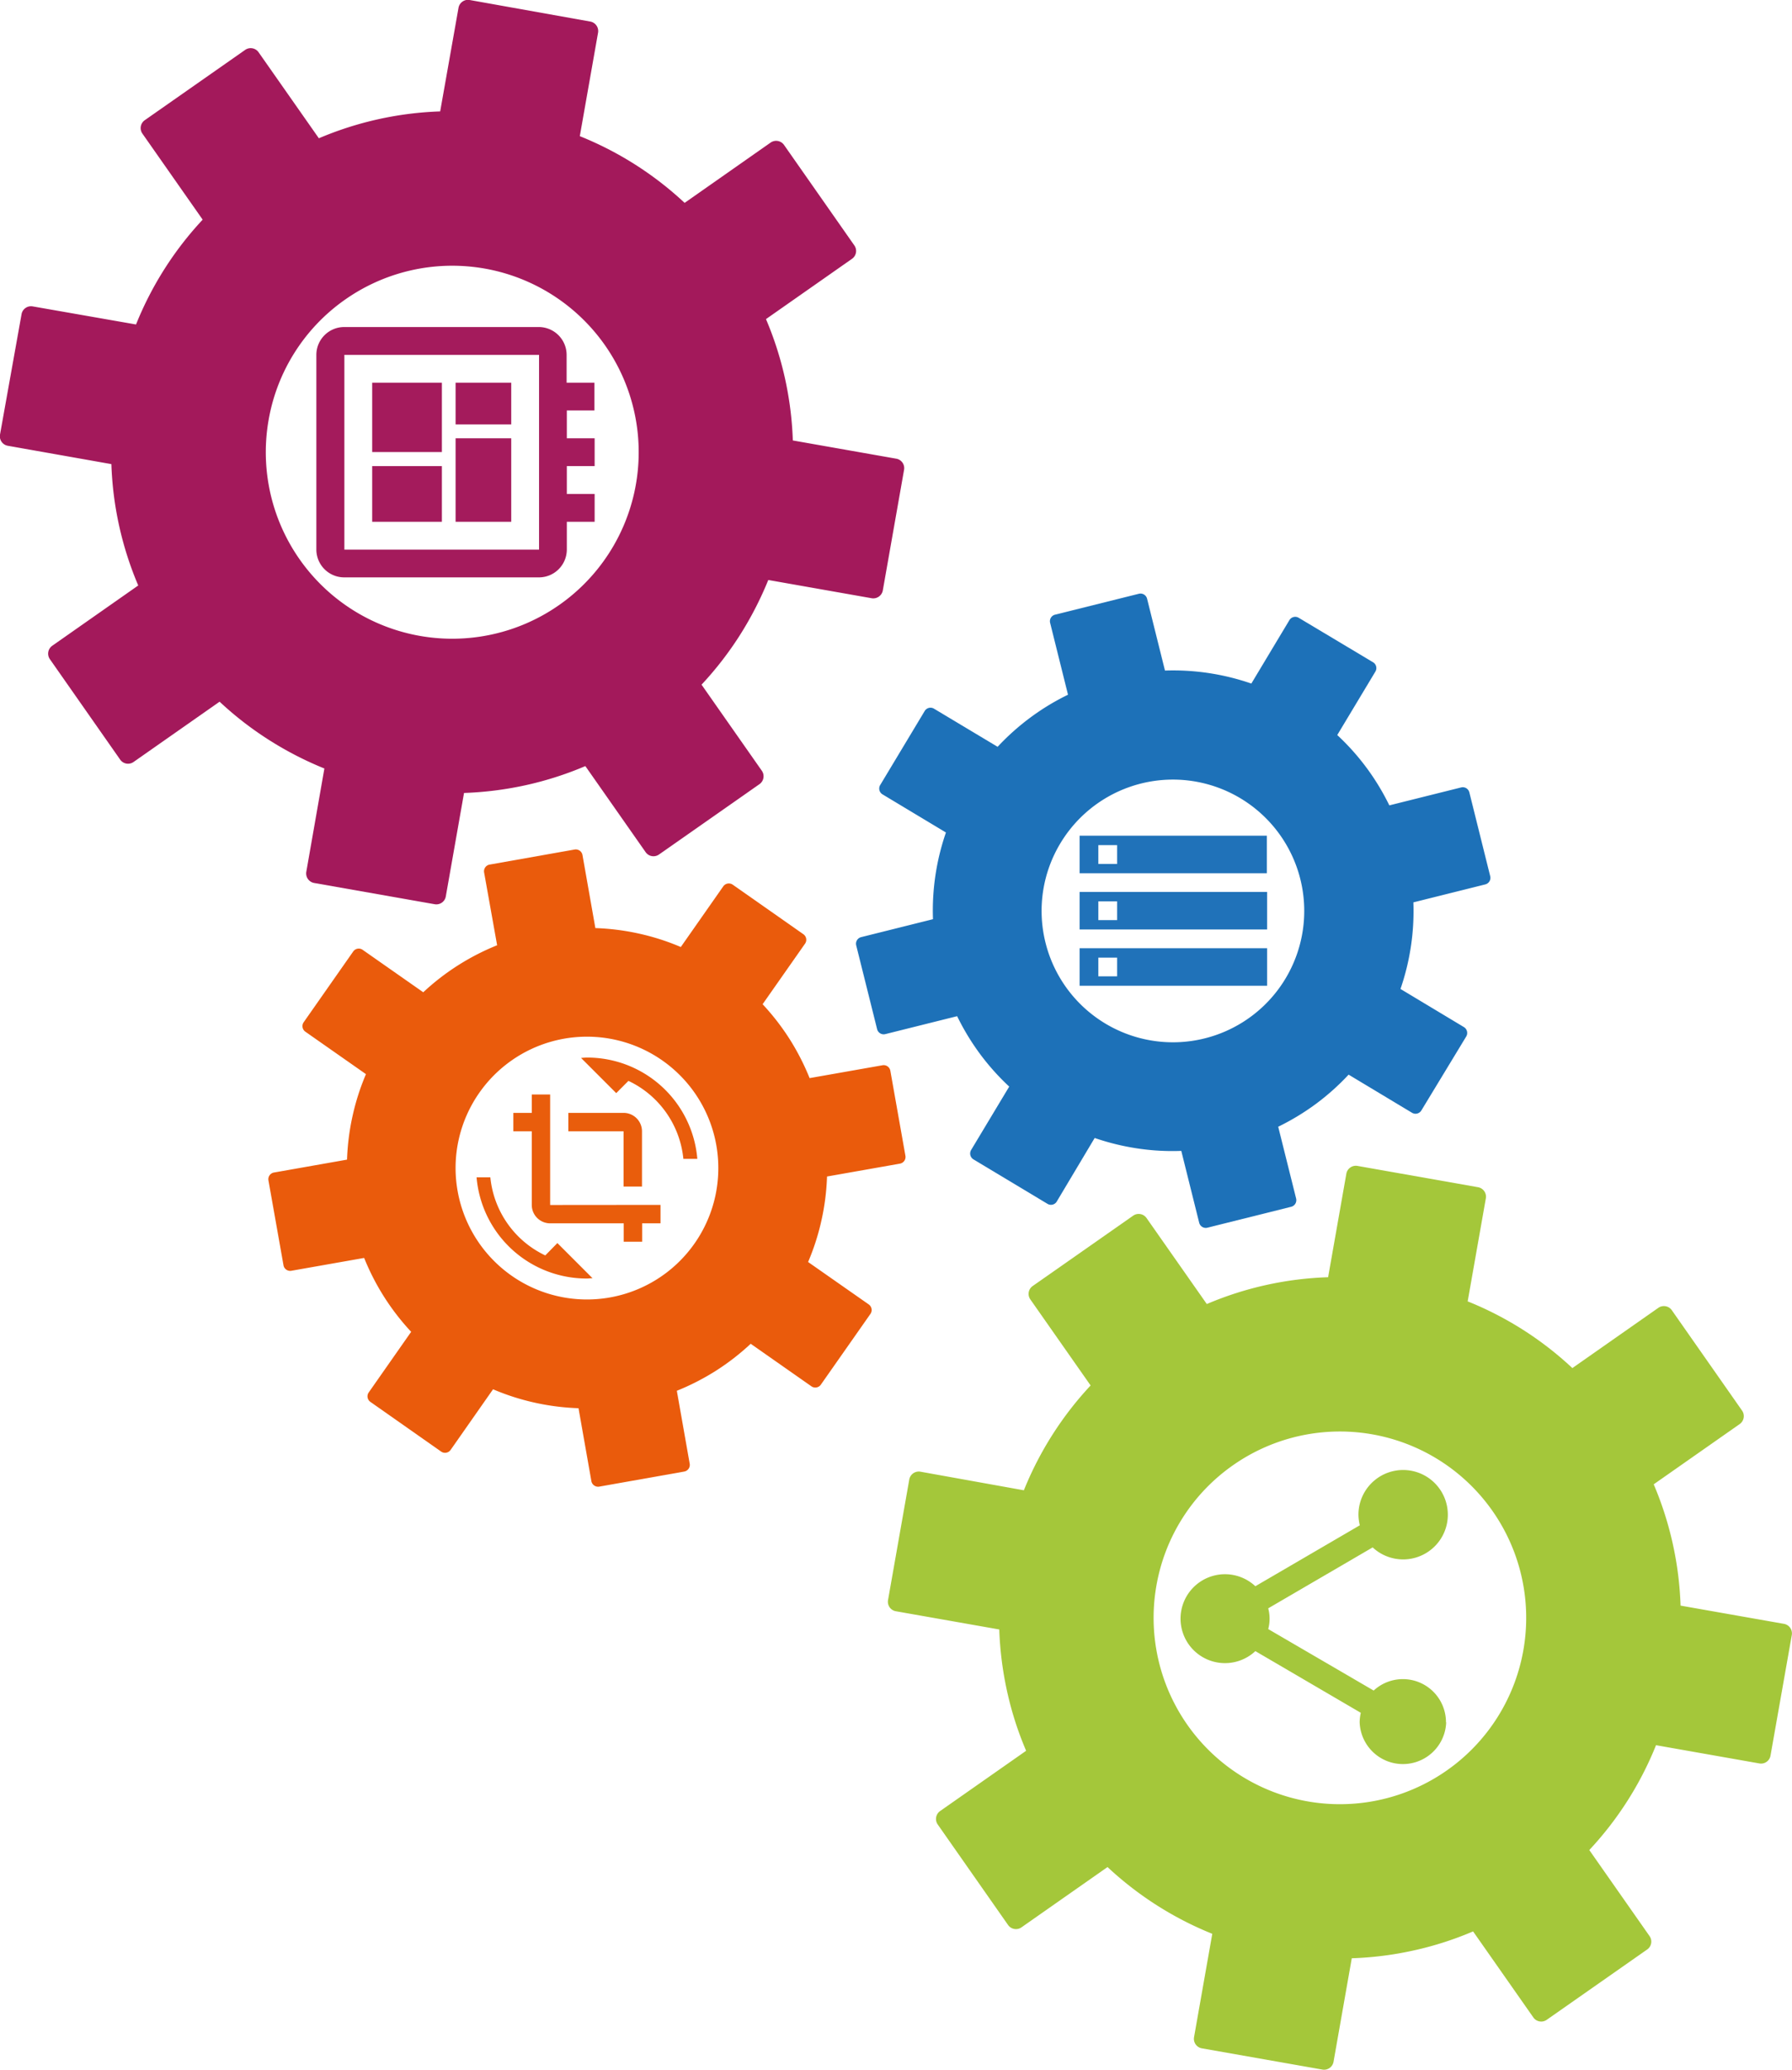
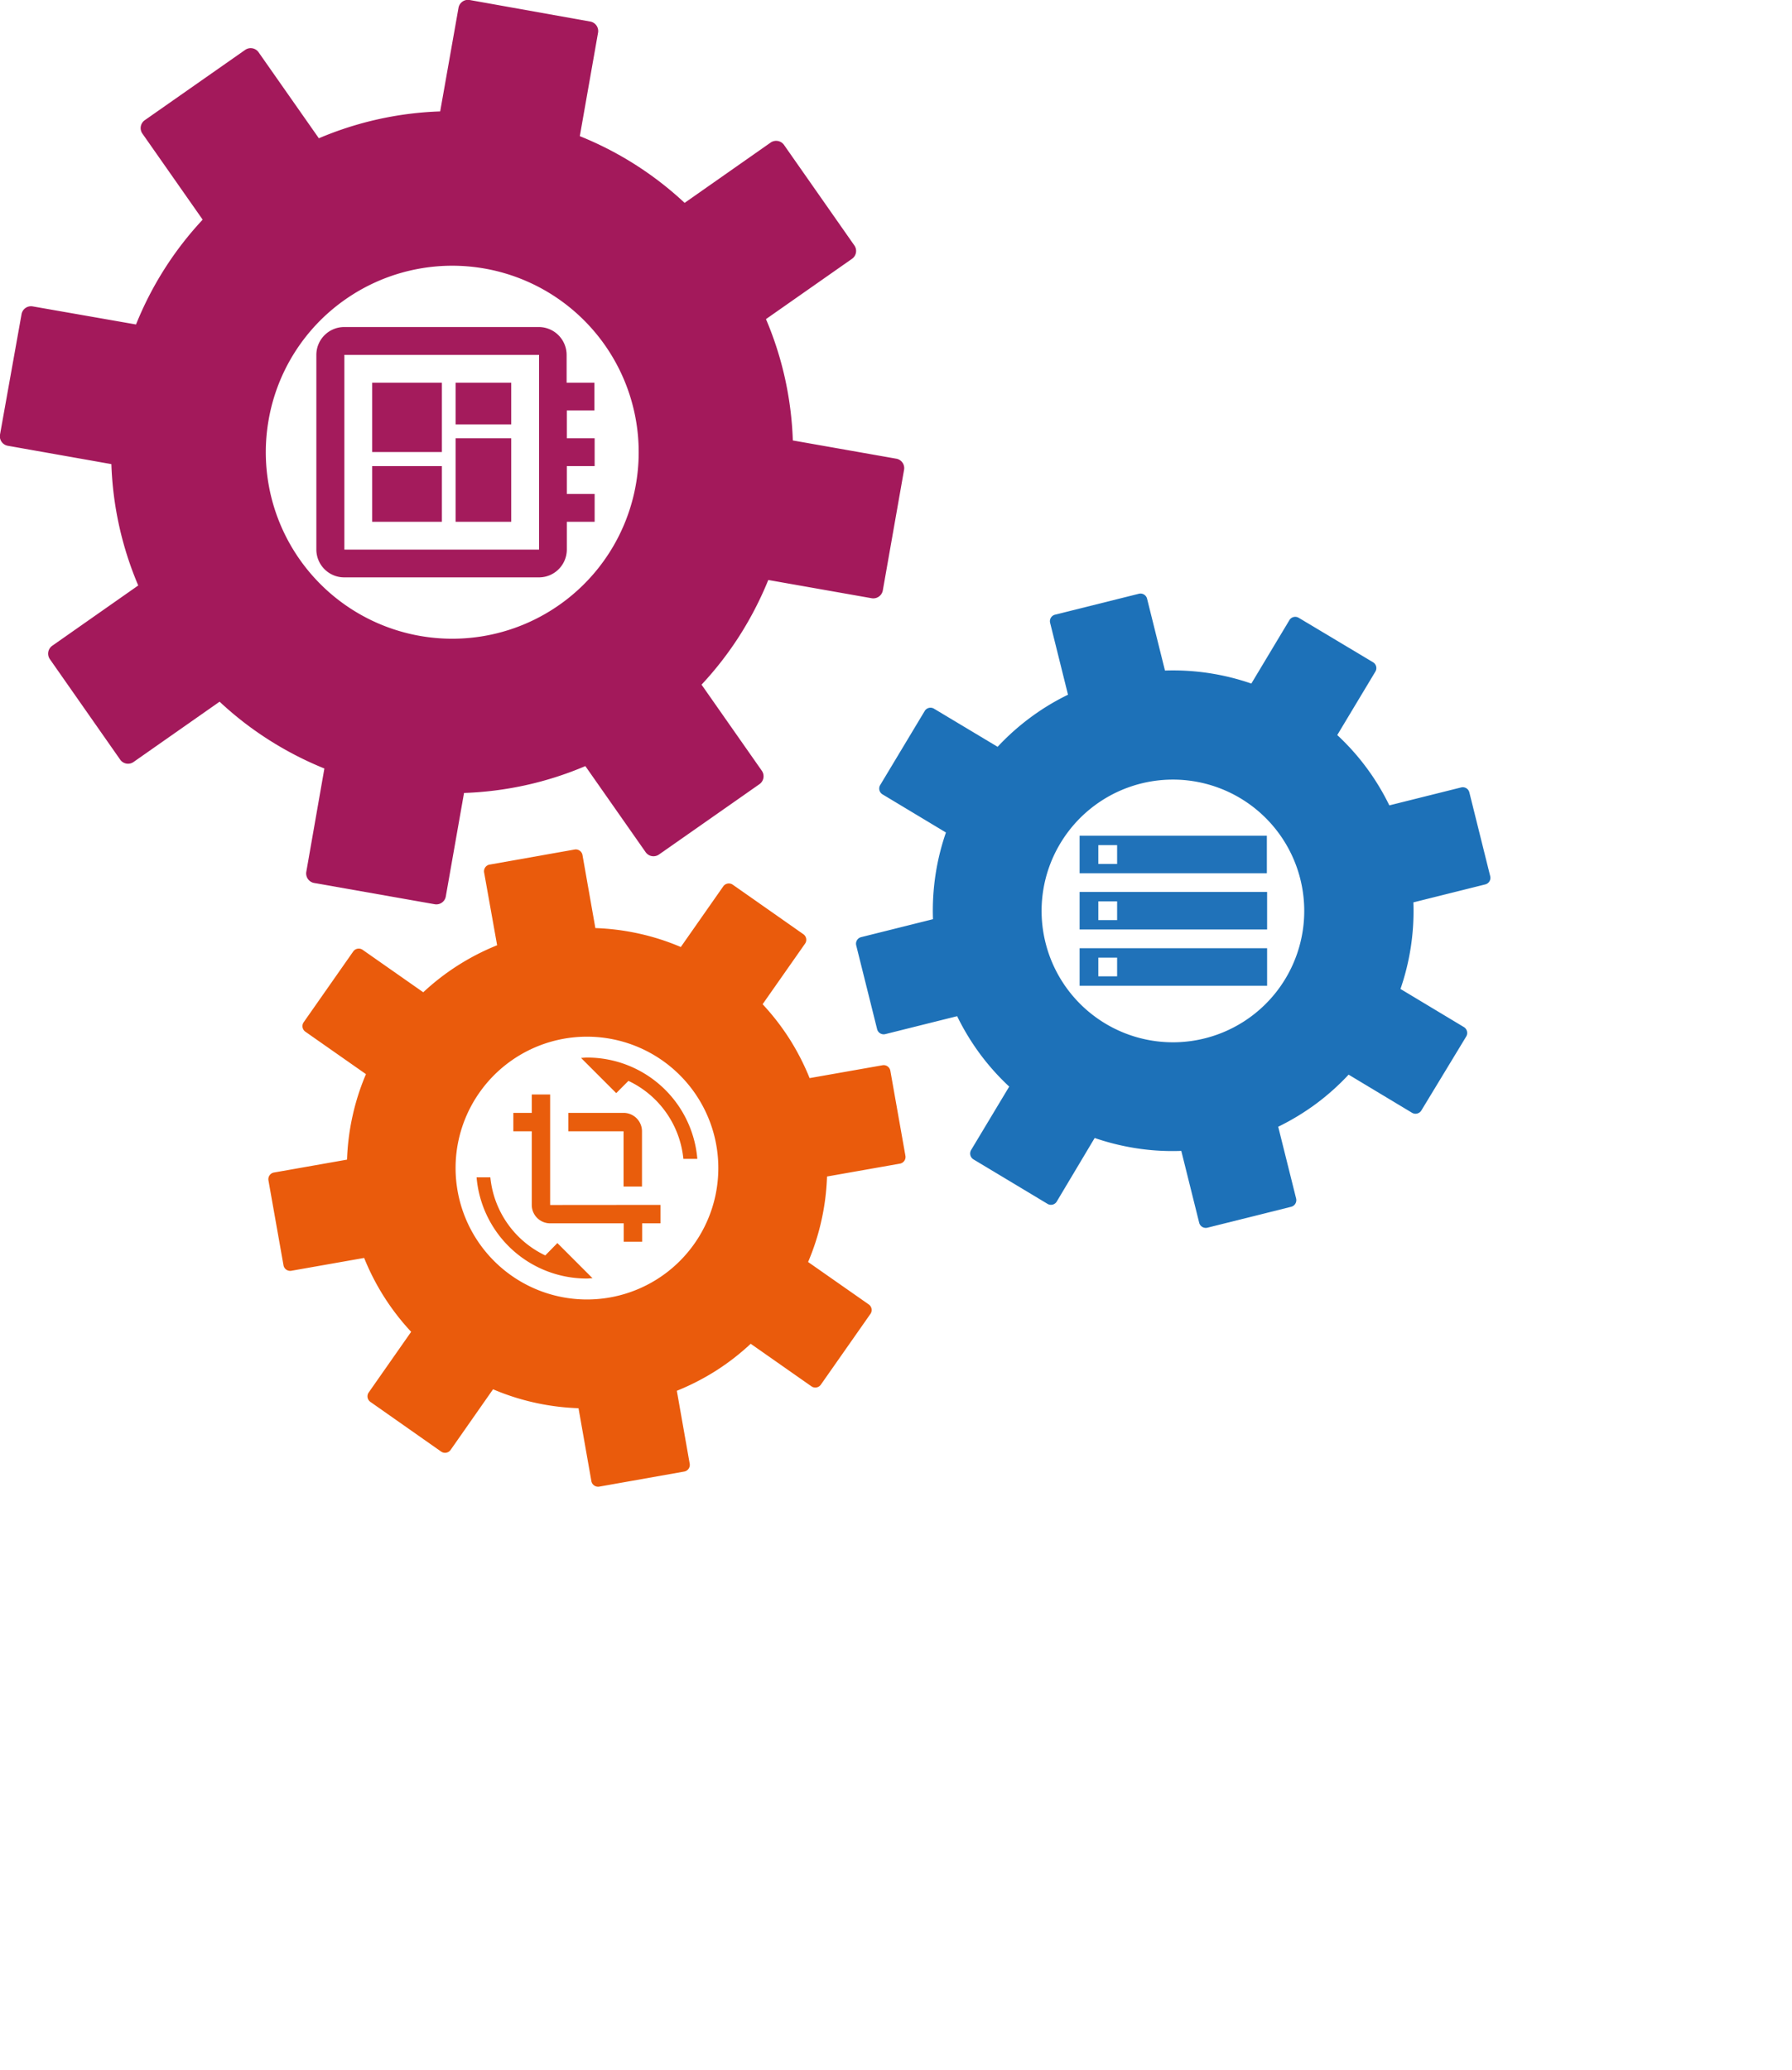
<svg xmlns="http://www.w3.org/2000/svg" viewBox="0 0 356.87 412.14">
  <g>
    <path d="M232,133.5l-3.56-14.29v0a1.35,1.35,0,0,0-1.63-1l-16.68,4.16h0a1.34,1.34,0,0,0-1,1.64l3.56,14.3a47,47,0,0,0-7.49,4.54,47.87,47.87,0,0,0-6.53,5.83L186,141.09a1.35,1.35,0,0,0-1.85.46l-8.86,14.74a1.35,1.35,0,0,0,.46,1.86l12.63,7.59A47.55,47.55,0,0,0,185.8,183l-14.29,3.57h0a1.35,1.35,0,0,0-1,1.64l4.16,16.67h0a1.35,1.35,0,0,0,1.64,1l14.3-3.57a48.3,48.3,0,0,0,4.54,7.5,47.79,47.79,0,0,0,5.83,6.52l-7.59,12.63a1.37,1.37,0,0,0,.47,1.86l14.74,8.85a1.34,1.34,0,0,0,1.85-.46L218,226.56a48.13,48.13,0,0,0,8.5,2.08,46.72,46.72,0,0,0,8.75.49l3.56,14.29h0a1.35,1.35,0,0,0,1.64,1l16.67-4.16h0a1.36,1.36,0,0,0,1-1.64l-3.57-14.3a48.3,48.3,0,0,0,7.5-4.54,47.79,47.79,0,0,0,6.52-5.83l12.63,7.59a1.36,1.36,0,0,0,1.86-.46L292,206.34a1.37,1.37,0,0,0-.47-1.86l-12.63-7.59a47.55,47.55,0,0,0,2.57-17.24l14.3-3.57h0a1.35,1.35,0,0,0,1-1.64l-4.15-16.67h0a1.35,1.35,0,0,0-1.64-1l-14.3,3.57a47.34,47.34,0,0,0-10.37-14l7.59-12.63a1.35,1.35,0,0,0-.46-1.86L258.64,123a1.35,1.35,0,0,0-1.86.46l-7.58,12.63A47.65,47.65,0,0,0,232,133.5ZM211.2,167.84a26.15,26.15,0,1,1-3,19.8A26.08,26.08,0,0,1,211.2,167.84Z" style="fill: #1d71b8;fill-rule: evenodd" />
    <path d="M252.29,166.38v7.47H215v-7.47ZM215,188.78h37.34v7.47H215Zm0-11.2h37.34v7.47H215Zm3.73,16.8h3.74v-3.73h-3.74Zm3.74-26.13h-3.74V172h3.74Zm-3.74,14.93h3.74v-3.73h-3.74Z" style="fill: #2072b9" />
-     <path d="M292.27,259.16l3.63-20.58v0a1.92,1.92,0,0,0-1.56-2.22l-24-4.24h0a1.92,1.92,0,0,0-2.22,1.56l-3.63,20.6a67.14,67.14,0,0,0-24.16,5.34l-12-17.12a1.91,1.91,0,0,0-2.67-.47l-20,14a1.91,1.91,0,0,0-.47,2.67l12,17.13a67.62,67.62,0,0,0-13.29,20.87L183.31,293h0a1.92,1.92,0,0,0-2.23,1.55l-4.23,24h0a1.92,1.92,0,0,0,1.55,2.23l20.6,3.63a68,68,0,0,0,1.56,12.33,66.07,66.07,0,0,0,3.79,11.82l-17.13,12a1.92,1.92,0,0,0-.47,2.68l14,20a1.92,1.92,0,0,0,2.68.47l17.13-12a67.42,67.42,0,0,0,20.86,13.29l-3.63,20.58v0a1.92,1.92,0,0,0,1.56,2.22l24,4.23h0a1.92,1.92,0,0,0,2.22-1.56l3.63-20.6a67.1,67.1,0,0,0,12.34-1.56,66.33,66.33,0,0,0,11.82-3.79l12,17.13a1.91,1.91,0,0,0,2.67.47l20-14a1.91,1.91,0,0,0,.47-2.67l-12-17.13a67.13,67.13,0,0,0,13.29-20.87l20.58,3.63h0a1.91,1.91,0,0,0,2.22-1.56l4.24-24h0a1.93,1.93,0,0,0-1.56-2.23l-20.59-3.63a67.44,67.44,0,0,0-5.35-24.15l17.13-12a1.93,1.93,0,0,0,.47-2.67l-14-20a1.93,1.93,0,0,0-2.67-.47l-17.13,12a67.13,67.13,0,0,0-20.87-13.29Zm-46.72,32.55a37.1,37.1,0,1,1-15.26,24A37,37,0,0,1,245.55,291.71Z" style="fill: #a4c73a;fill-rule: evenodd" />
-     <path d="M288,342.88a8.62,8.62,0,0,1-17.23,0A8.77,8.77,0,0,1,271,341l-21-12.28a8.85,8.85,0,1,1,0-12.92l20.8-12.13a9.38,9.38,0,0,1-.27-2.06,8.9,8.9,0,1,1,2.83,6.46l-20.8,12.13a8,8,0,0,1,0,4.13l21,12.24a8.58,8.58,0,0,1,14.4,6.35Z" style="fill: #a4c73c" />
    <path d="M118.56,184.74,116,170.23h0a1.36,1.36,0,0,0-1.57-1.1l-16.92,3h0a1.35,1.35,0,0,0-1.1,1.57L99,188.19a47.81,47.81,0,0,0-7.79,4,47.13,47.13,0,0,0-6.92,5.36l-12.07-8.45a1.35,1.35,0,0,0-1.88.33l-9.86,14.08a1.36,1.36,0,0,0,.33,1.89l12.07,8.45a46.92,46.92,0,0,0-2.67,8.33,47.4,47.4,0,0,0-1.1,8.69l-14.51,2.56h0A1.35,1.35,0,0,0,53.46,235l3,16.92h0A1.35,1.35,0,0,0,58,253l14.52-2.56a47.48,47.48,0,0,0,9.36,14.71l-8.45,12.07a1.35,1.35,0,0,0,.33,1.88L87.86,289a1.36,1.36,0,0,0,1.88-.34l8.45-12.07a46.92,46.92,0,0,0,8.33,2.67,47.4,47.4,0,0,0,8.69,1.1l2.56,14.51h0a1.36,1.36,0,0,0,1.57,1.1l16.92-3h0a1.35,1.35,0,0,0,1.09-1.57l-2.56-14.51a48.31,48.31,0,0,0,7.8-4,47.58,47.58,0,0,0,6.91-5.36L161.59,276a1.35,1.35,0,0,0,1.88-.33l9.87-14.08a1.36,1.36,0,0,0-.33-1.89l-12.08-8.45a46.92,46.92,0,0,0,2.67-8.33,47.4,47.4,0,0,0,1.1-8.69l14.51-2.56h0a1.35,1.35,0,0,0,1.1-1.57l-3-16.92h0a1.35,1.35,0,0,0-1.56-1.1l-14.52,2.56a48.31,48.31,0,0,0-4-7.8,47.58,47.58,0,0,0-5.36-6.91l8.46-12.07A1.35,1.35,0,0,0,160,186l-14.08-9.87a1.36,1.36,0,0,0-1.89.34l-8.45,12.07a46.92,46.92,0,0,0-8.33-2.67,47.4,47.4,0,0,0-8.69-1.1Zm-23.1,32.81a26.16,26.16,0,1,1-4.33,19.55A26.09,26.09,0,0,1,95.46,217.55Z" style="fill: #ea5b0c;fill-rule: evenodd" />
    <path d="M131.54,239.88v3.67h-3.66v3.66h-3.67v-3.66H109.56a3.66,3.66,0,0,1-3.66-3.67V225.23h-3.67v-3.67h3.67V217.9h3.66v22ZM111,247.48l7,7c-.4,0-.78.06-1.2.06a22,22,0,0,1-21.89-20.15h2.74a19.31,19.31,0,0,0,10.94,15.55Zm27.84-16.76h-2.75a19.25,19.25,0,0,0-10.94-15.53l-2.43,2.44-7-7a11.89,11.89,0,0,1,1.21-.08A22,22,0,0,1,138.87,230.72Zm-14.66-5.49h-11v-3.67h11a3.67,3.67,0,0,1,3.67,3.67v11h-3.67Z" style="fill: #e95d0c" />
    <path d="M115.47,27.09,119.1,6.51v0a1.92,1.92,0,0,0-1.56-2.22L93.53,0h0a1.92,1.92,0,0,0-2.22,1.56L87.66,22.18A67.43,67.43,0,0,0,63.5,27.53l-12-17.12a1.92,1.92,0,0,0-2.67-.48l-20,14a1.91,1.91,0,0,0-.47,2.67l12,17.13A67.35,67.35,0,0,0,27.09,64.6L6.51,61h0a1.92,1.92,0,0,0-2.22,1.56L0,86.53v0a1.92,1.92,0,0,0,1.56,2.22L22.18,92.4a67.43,67.43,0,0,0,5.35,24.16l-17.12,12a1.92,1.92,0,0,0-.48,2.67l14,20a1.91,1.91,0,0,0,2.67.47l17.13-12a67.09,67.09,0,0,0,9.81,7.6A68.41,68.41,0,0,0,64.6,153L61,173.56h0a1.93,1.93,0,0,0,1.56,2.23l24,4.23h0a1.91,1.91,0,0,0,2.22-1.55l3.63-20.6a68,68,0,0,0,12.34-1.56,67.15,67.15,0,0,0,11.82-3.79l12,17.13a1.91,1.91,0,0,0,2.67.47l20-14a1.92,1.92,0,0,0,.47-2.68l-12-17.13a67.55,67.55,0,0,0,7.6-9.8A68.82,68.82,0,0,0,153,115.47l20.58,3.63h0a1.93,1.93,0,0,0,2.23-1.56l4.23-24v0a1.91,1.91,0,0,0-1.55-2.22l-20.6-3.63a68,68,0,0,0-1.56-12.34,67.15,67.15,0,0,0-3.79-11.82l17.13-12a1.91,1.91,0,0,0,.47-2.67l-14-20a1.92,1.92,0,0,0-2.68-.47l-17.12,12a67.35,67.35,0,0,0-20.87-13.28ZM68.75,59.63a37.13,37.13,0,1,1-15.26,24A37,37,0,0,1,68.75,59.63Z" style="fill: #a3195b;fill-rule: evenodd" />
    <path d="M112.88,81.72v5.54h5.54V92.8h-5.54v5.54h5.54v5.54h-5.54v5.54a5.55,5.55,0,0,1-5.53,5.53H68.58A5.55,5.55,0,0,1,63,109.42V70.65a5.55,5.55,0,0,1,5.54-5.54h38.77a5.55,5.55,0,0,1,5.53,5.54v5.54h5.54v5.53Zm-5.53-11.07H68.58v38.77h38.77ZM74.12,76.19H88V90H74.12ZM90.73,87.26h11.08v16.62H90.73ZM74.12,92.8H88v11.08H74.12ZM90.73,76.19h11.08v8.3H90.73Z" style="fill: #a41b5c" />
  </g>
</svg>